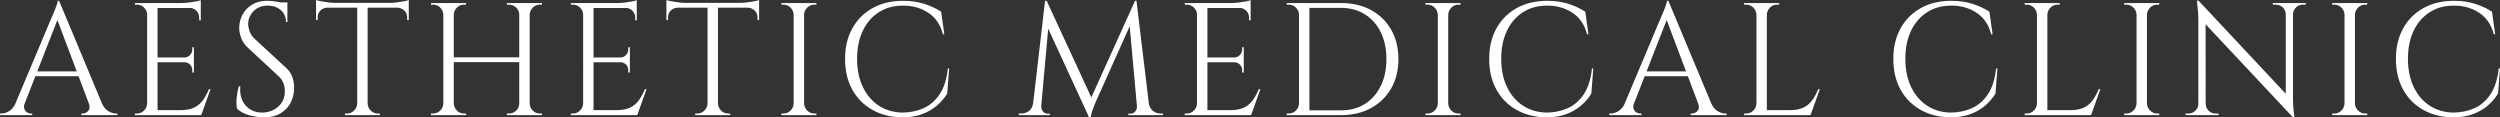
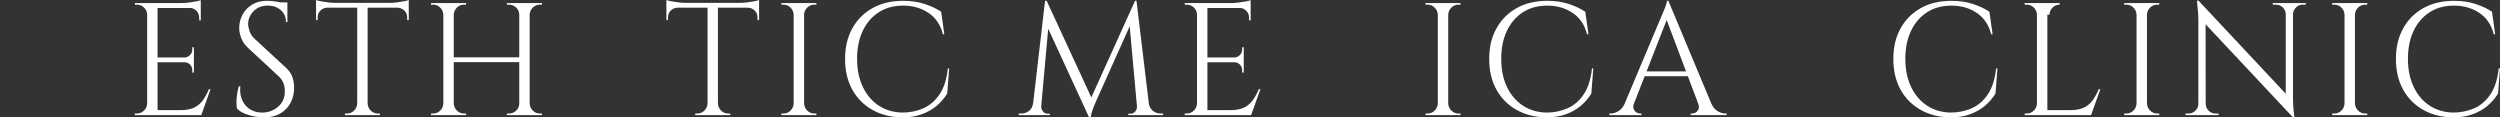
<svg xmlns="http://www.w3.org/2000/svg" id="_レイヤー_2" data-name="レイヤー 2" viewBox="0 0 2217.17 104.09">
  <rect x="0" y="0" width="2217.17" height="104.09" fill="#333333" stroke="none" />
  <defs>
    <style>
      .cls-1 {
        fill: #fff;
      }
    </style>
  </defs>
  <g id="design">
    <g>
-       <path class="cls-1" d="M21.87,91.73c-.66,1.89-.76,3.5-.28,4.83.47,1.33,1.25,2.34,2.34,3.05,1.09.71,2.2,1.06,3.34,1.06h1.28v1.42H0v-1.42h1.28c2.18,0,4.42-.69,6.75-2.06,2.32-1.37,4.24-3.67,5.75-6.89h8.09ZM52.4.71l1.28,9.94L18.03,101.67h-8.52L45.87,15.34c1.04-2.37,1.92-4.4,2.63-6.11.71-1.7,1.32-3.36,1.85-4.97.52-1.61.78-2.79.78-3.55h1.28ZM72.42,63.33v4.26H27.97v-4.26h44.45ZM52.4.71l42.03,100.54h-12.07L49.56,14.2l2.84-13.49ZM78.81,91.73h11.64c1.42,3.22,3.31,5.52,5.68,6.89,2.37,1.37,4.64,2.06,6.82,2.06h1.14v1.42h-31.95v-1.42h1.28c1.8,0,3.41-.78,4.83-2.34,1.42-1.56,1.61-3.76.57-6.6Z" />
      <path class="cls-1" d="M130.92,13.06h-.43c0-2.46-.9-4.57-2.7-6.32-1.8-1.75-3.93-2.63-6.39-2.63h-1.7l-.14-1.42h11.36v10.37ZM130.92,91.73v10.37h-11.36v-1.42h1.85c2.46,0,4.57-.87,6.32-2.63,1.75-1.75,2.67-3.86,2.77-6.32h.43ZM139.73,2.7v99.4h-9.23V2.7h9.23ZM178.07,2.7v4.4h-38.77V2.7h38.77ZM171.96,50.98v4.26h-32.66v-4.26h32.66ZM178.07,97.7v4.4h-38.77v-4.4h38.77ZM186.73,79.09l-8.24,23h-23.57l5.11-4.4c5.02,0,9.11-.78,12.28-2.34,3.17-1.56,5.75-3.76,7.74-6.6,1.99-2.84,3.74-6.06,5.25-9.66h1.42ZM178.07.14v4.12l-17.32-1.56c2.08,0,4.28-.14,6.6-.43,2.32-.28,4.47-.61,6.46-.99,1.99-.38,3.41-.76,4.26-1.14ZM171.96,41.89v9.37h-8.24v-.28c1.89-.09,3.5-.83,4.83-2.2,1.32-1.37,1.99-3,1.99-4.9v-1.99h1.42ZM171.96,54.95v9.37h-1.42v-2.13c0-1.89-.66-3.53-1.99-4.9-1.33-1.37-2.94-2.06-4.83-2.06v-.28h8.24ZM178.07,6.67v11.36h-1.42v-2.56c0-2.27-.81-4.24-2.41-5.89-1.61-1.66-3.6-2.53-5.96-2.63v-.28h9.8Z" />
      <path class="cls-1" d="M237.14.71c1.51,0,3.15.1,4.9.28,1.75.19,3.45.45,5.11.78,1.66.33,3.17.66,4.54.99,1.37.33,2.44.69,3.2,1.06v15.76h-1.28c0-4.54-1.56-8.12-4.69-10.72-3.12-2.6-6.91-3.9-11.36-3.9-5.21,0-9.42,1.63-12.64,4.9-3.22,3.27-4.83,7.08-4.83,11.43,0,1.8.4,3.9,1.21,6.32.8,2.41,2.29,4.66,4.47,6.75l27.97,25.84c2.84,2.65,4.73,5.49,5.68,8.52.95,3.03,1.42,5.96,1.42,8.8,0,7.86-2.39,14.25-7.17,19.17-4.78,4.92-11.24,7.38-19.38,7.38-2.27,0-4.95-.24-8.02-.71-3.08-.47-6.06-1.3-8.95-2.48-2.89-1.18-5.28-2.72-7.17-4.61-.28-1.51-.43-3.41-.43-5.68s.19-4.66.57-7.17c.38-2.51.9-4.8,1.56-6.89h1.28c-.48,4.83.14,9.04,1.85,12.64,1.7,3.6,4.19,6.32,7.45,8.17,3.27,1.85,6.98,2.68,11.15,2.49,5.21-.28,9.68-2.11,13.42-5.47,3.74-3.36,5.61-7.88,5.61-13.56,0-2.74-.48-5.23-1.42-7.45-.95-2.22-2.32-4.14-4.12-5.75l-27.26-25.28c-2.84-2.65-4.83-5.56-5.96-8.73-1.14-3.17-1.7-6.13-1.7-8.88,0-3.98.95-7.81,2.84-11.5,1.89-3.69,4.71-6.7,8.45-9.02,3.74-2.32,8.31-3.48,13.7-3.48ZM254.89,2.13v2.98h-10.79v-2.98h10.79Z" />
      <path class="cls-1" d="M280.3,0c.95.38,2.39.76,4.33,1.14,1.94.38,4.09.71,6.46.99,2.37.28,4.54.43,6.53.43l-17.32,1.56V0ZM362.52,2.56v4.26h-82.22V2.56h82.22ZM290.1,6.39v.43c-2.37.1-4.36.95-5.96,2.56-1.61,1.61-2.41,3.6-2.41,5.96v2.41l-1.42.14V6.39h9.8ZM317.22,91.73v10.37h-11.36v-1.42h1.85c2.46,0,4.57-.87,6.32-2.63,1.75-1.75,2.67-3.86,2.77-6.32h.43ZM326.03,3.12v98.97h-9.23V3.12h9.23ZM325.6,91.73h.43c.09,2.46,1.02,4.57,2.77,6.32,1.75,1.75,3.86,2.63,6.32,2.63h1.85v1.42h-11.36v-10.37ZM362.52,0v4.12l-17.32-1.56c2.08,0,4.28-.14,6.6-.43,2.32-.28,4.47-.61,6.46-.99,1.99-.38,3.41-.76,4.26-1.14ZM362.52,6.39v11.5l-1.42-.14v-2.41c0-2.37-.83-4.35-2.49-5.96-1.66-1.61-3.62-2.46-5.89-2.56v-.43h9.8Z" />
      <path class="cls-1" d="M393.62,13.06h-.43c-.1-2.46-1.02-4.57-2.77-6.32-1.75-1.75-3.86-2.63-6.32-2.63h-1.85v-1.42h11.36v10.37ZM393.62,91.73v10.37h-11.36v-1.42h1.85c2.46,0,4.57-.87,6.32-2.63,1.75-1.75,2.67-3.86,2.77-6.32h.43ZM402.42,2.7v99.4h-9.23V2.7h9.23ZM461.78,50.84v4.26h-60.78v-4.26h60.78ZM402,13.06V2.7h11.36v1.42h-1.85c-2.46,0-4.57.88-6.32,2.63s-2.68,3.86-2.77,6.32h-.43ZM402,91.73h.43c.09,2.46,1.02,4.57,2.77,6.32,1.75,1.75,3.86,2.63,6.32,2.63h1.85v1.42h-11.36v-10.37ZM460.93,13.06h-.43c0-2.46-.9-4.57-2.7-6.32-1.8-1.75-3.93-2.63-6.39-2.63h-1.85v-1.42h11.36v10.37ZM460.93,91.73v10.37h-11.36v-1.42h1.85c2.46,0,4.59-.87,6.39-2.63,1.8-1.75,2.7-3.86,2.7-6.32h.43ZM469.73,2.7v99.4h-9.23V2.7h9.23ZM469.31,13.06V2.7h11.36v1.42h-1.85c-2.46,0-4.57.88-6.32,2.63s-2.68,3.86-2.77,6.32h-.43ZM469.31,91.73h.43c.09,2.46,1.02,4.57,2.77,6.32,1.75,1.75,3.86,2.63,6.32,2.63h1.85v1.42h-11.36v-10.37Z" />
-       <path class="cls-1" d="M517.58,13.06h-.43c0-2.46-.9-4.57-2.7-6.32-1.8-1.75-3.93-2.63-6.39-2.63h-1.7l-.14-1.42h11.36v10.37ZM517.58,91.73v10.37h-11.36v-1.42h1.85c2.46,0,4.57-.87,6.32-2.63,1.75-1.75,2.67-3.86,2.77-6.32h.43ZM526.39,2.7v99.4h-9.23V2.7h9.23ZM564.73,2.7v4.4h-38.77V2.7h38.77ZM558.62,50.98v4.26h-32.66v-4.26h32.66ZM564.73,97.7v4.4h-38.77v-4.4h38.77ZM573.39,79.09l-8.24,23h-23.57l5.11-4.4c5.02,0,9.11-.78,12.28-2.34,3.17-1.56,5.75-3.76,7.74-6.6,1.99-2.84,3.74-6.06,5.25-9.66h1.42ZM564.73.14v4.12l-17.32-1.56c2.08,0,4.28-.14,6.6-.43,2.32-.28,4.47-.61,6.46-.99,1.99-.38,3.41-.76,4.26-1.14ZM558.62,41.89v9.37h-8.24v-.28c1.89-.09,3.5-.83,4.83-2.2,1.32-1.37,1.99-3,1.99-4.9v-1.99h1.42ZM558.62,54.95v9.37h-1.42v-2.13c0-1.89-.66-3.53-1.99-4.9-1.33-1.37-2.94-2.06-4.83-2.06v-.28h8.24ZM564.73,6.67v11.36h-1.42v-2.56c0-2.27-.81-4.24-2.41-5.89-1.61-1.66-3.6-2.53-5.96-2.63v-.28h9.8Z" />
      <path class="cls-1" d="M591,0c.95.38,2.39.76,4.33,1.14,1.94.38,4.09.71,6.46.99,2.37.28,4.54.43,6.53.43l-17.32,1.56V0ZM673.22,2.56v4.26h-82.22V2.56h82.22ZM600.8,6.39v.43c-2.37.1-4.36.95-5.96,2.56-1.61,1.61-2.41,3.6-2.41,5.96v2.41l-1.42.14V6.39h9.8ZM627.92,91.73v10.37h-11.36v-1.42h1.85c2.46,0,4.57-.87,6.32-2.63,1.75-1.75,2.67-3.86,2.77-6.32h.43ZM636.72,3.12v98.97h-9.23V3.12h9.23ZM636.3,91.73h.43c.09,2.46,1.02,4.57,2.77,6.32,1.75,1.75,3.86,2.63,6.32,2.63h1.85v1.42h-11.36v-10.37ZM673.22,0v4.12l-17.32-1.56c2.08,0,4.28-.14,6.6-.43,2.32-.28,4.47-.61,6.46-.99,1.99-.38,3.41-.76,4.26-1.14ZM673.22,6.39v11.5l-1.42-.14v-2.41c0-2.37-.83-4.35-2.49-5.96-1.66-1.61-3.62-2.46-5.89-2.56v-.43h9.8Z" />
      <path class="cls-1" d="M704.31,13.06h-.43c-.1-2.46-1.02-4.57-2.77-6.32-1.75-1.75-3.86-2.63-6.32-2.63h-1.85v-1.42h11.36v10.37ZM704.31,91.73v10.37h-11.36v-1.42h1.85c2.46,0,4.57-.87,6.32-2.63,1.75-1.75,2.67-3.86,2.77-6.32h.43ZM713.12,2.7v99.4h-9.23V2.7h9.23ZM712.69,13.06V2.7h11.36v1.42h-1.85c-2.46,0-4.57.88-6.32,2.63s-2.68,3.86-2.77,6.32h-.43ZM712.69,91.73h.43c.09,2.46,1.02,4.57,2.77,6.32,1.75,1.75,3.86,2.63,6.32,2.63h1.85v1.42h-11.36v-10.37Z" />
      <path class="cls-1" d="M841.77,60.63l-1.7,22.29c-2.46,4.07-5.56,7.69-9.3,10.86-3.74,3.17-8.14,5.68-13.21,7.53-5.07,1.85-10.86,2.77-17.4,2.77-9.85-.1-18.6-2.27-26.27-6.53s-13.66-10.25-17.96-17.96c-4.31-7.71-6.46-16.83-6.46-27.33s2.13-19.33,6.39-27.05c4.26-7.71,10.25-13.73,17.96-18.03,7.71-4.31,16.78-6.46,27.19-6.46,7,0,13.32.92,18.96,2.77,5.63,1.85,10.53,4.14,14.7,6.89l2.84,20.02h-1.28c-2.08-8.33-6.34-14.65-12.78-18.96-6.44-4.31-13.92-6.46-22.44-6.46s-15.55,1.97-21.65,5.89c-6.11,3.93-10.84,9.42-14.2,16.47-3.36,7.05-5.04,15.31-5.04,24.78s1.68,17.75,5.04,24.85c3.36,7.1,8.05,12.64,14.06,16.61,6.01,3.98,12.99,6.06,20.94,6.25,6.72,0,12.94-1.25,18.67-3.76,5.73-2.51,10.53-6.63,14.41-12.35,3.88-5.73,6.34-13.42,7.38-23.08h1.14Z" />
      <path class="cls-1" d="M919.3,91.73v10.37h-15.76v-1.42h2.27c2.56,0,4.83-.78,6.82-2.34,1.99-1.56,3.17-3.76,3.55-6.6h3.12ZM926.83.71h1.42l2.84,8.38-8.38,93.01h-7.67L926.83.71ZM923.42,94v.71c0,1.52.54,2.91,1.63,4.19,1.09,1.28,2.39,1.92,3.9,1.92h2.13v1.28h-8.66v-8.09h.99ZM928.25.71l40.9,88.47-3.27,14.91-40.33-87.47,2.7-15.9ZM1006.63.71l1.14,9.51-35.64,79.38c-1.42,3.22-2.51,5.94-3.27,8.17-.76,2.23-1.28,4.33-1.56,6.32h-1.42l-1.99-8.95L1006.63.71ZM1008.33,94h.99v8.09h-8.66v-1.28h2.13c1.61,0,2.93-.64,3.98-1.92,1.04-1.28,1.56-2.67,1.56-4.19v-.71ZM1007.91.71l12.21,101.39h-11.08l-7.81-86.05,5.4-15.34h1.28ZM1015.86,91.73h2.98c.47,2.84,1.7,5.04,3.69,6.6,1.99,1.56,4.21,2.34,6.67,2.34h2.27v1.42h-15.62v-10.37Z" />
      <path class="cls-1" d="M1062.01,13.06h-.43c0-2.46-.9-4.57-2.7-6.32-1.8-1.75-3.93-2.63-6.39-2.63h-1.7l-.14-1.42h11.36v10.37ZM1062.01,91.73v10.37h-11.36v-1.42h1.85c2.46,0,4.57-.87,6.32-2.63,1.75-1.75,2.67-3.86,2.77-6.32h.43ZM1070.81,2.7v99.4h-9.23V2.7h9.23ZM1109.15,2.7v4.4h-38.77V2.7h38.77ZM1103.05,50.98v4.26h-32.66v-4.26h32.66ZM1109.15,97.7v4.4h-38.77v-4.4h38.77ZM1117.82,79.09l-8.24,23h-23.57l5.11-4.4c5.02,0,9.11-.78,12.28-2.34,3.17-1.56,5.75-3.76,7.74-6.6,1.99-2.84,3.74-6.06,5.25-9.66h1.42ZM1109.15.14v4.12l-17.32-1.56c2.08,0,4.28-.14,6.6-.43,2.32-.28,4.47-.61,6.46-.99,1.99-.38,3.41-.76,4.26-1.14ZM1103.05,41.89v9.37h-8.24v-.28c1.89-.09,3.5-.83,4.83-2.2,1.32-1.37,1.99-3,1.99-4.9v-1.99h1.42ZM1103.05,54.95v9.37h-1.42v-2.13c0-1.89-.66-3.53-1.99-4.9-1.33-1.37-2.94-2.06-4.83-2.06v-.28h8.24ZM1109.15,6.67v11.36h-1.42v-2.56c0-2.27-.81-4.24-2.41-5.89-1.61-1.66-3.6-2.53-5.96-2.63v-.28h9.8Z" />
-       <path class="cls-1" d="M1152.46,13.06h-.43c0-2.46-.9-4.57-2.7-6.32-1.8-1.75-3.93-2.63-6.39-2.63h-1.7l-.14-1.42h11.36v10.37ZM1152.46,91.73v10.37h-11.36v-1.42h1.85c2.46,0,4.57-.87,6.32-2.63,1.75-1.75,2.67-3.86,2.77-6.32h.43ZM1161.27,2.7v99.4h-9.23V2.7h9.23ZM1189.24,2.7c10.13,0,19,2.06,26.62,6.18,7.62,4.12,13.58,9.92,17.89,17.4,4.31,7.48,6.46,16.19,6.46,26.13s-2.15,18.63-6.46,26.06c-4.31,7.43-10.27,13.23-17.89,17.4-7.62,4.17-16.5,6.25-26.62,6.25h-30.39l-.14-4.26h30.53c8.14,0,15.22-1.89,21.23-5.68,6.01-3.79,10.7-9.09,14.06-15.9,3.36-6.82,5.04-14.77,5.04-23.86s-1.68-17.04-5.04-23.86c-3.36-6.82-8.07-12.12-14.13-15.9-6.06-3.79-13.11-5.68-21.16-5.68h-31.95V2.7h31.95Z" />
      <path class="cls-1" d="M1275.58,13.06h-.43c-.1-2.46-1.02-4.57-2.77-6.32-1.75-1.75-3.86-2.63-6.32-2.63h-1.85v-1.42h11.36v10.37ZM1275.58,91.73v10.37h-11.36v-1.42h1.85c2.46,0,4.57-.87,6.32-2.63,1.75-1.75,2.67-3.86,2.77-6.32h.43ZM1284.38,2.7v99.4h-9.23V2.7h9.23ZM1283.96,13.06V2.7h11.36v1.42h-1.85c-2.46,0-4.57.88-6.32,2.63s-2.68,3.86-2.77,6.32h-.43ZM1283.96,91.73h.43c.09,2.46,1.02,4.57,2.77,6.32,1.75,1.75,3.86,2.63,6.32,2.63h1.85v1.42h-11.36v-10.37Z" />
      <path class="cls-1" d="M1413.03,60.63l-1.7,22.29c-2.46,4.07-5.56,7.69-9.3,10.86-3.74,3.17-8.14,5.68-13.21,7.53-5.07,1.85-10.86,2.77-17.4,2.77-9.85-.1-18.6-2.27-26.27-6.53s-13.66-10.25-17.96-17.96c-4.31-7.71-6.46-16.83-6.46-27.33s2.13-19.33,6.39-27.05c4.26-7.71,10.25-13.73,17.96-18.03,7.71-4.31,16.78-6.46,27.19-6.46,7,0,13.32.92,18.96,2.77,5.63,1.85,10.53,4.14,14.7,6.89l2.84,20.02h-1.28c-2.08-8.33-6.34-14.65-12.78-18.96-6.44-4.31-13.92-6.46-22.44-6.46s-15.55,1.97-21.65,5.89c-6.11,3.93-10.84,9.42-14.2,16.47-3.36,7.05-5.04,15.31-5.04,24.78s1.68,17.75,5.04,24.85c3.36,7.1,8.05,12.64,14.06,16.61,6.01,3.98,12.99,6.06,20.94,6.25,6.72,0,12.94-1.25,18.67-3.76,5.73-2.51,10.53-6.63,14.41-12.35,3.88-5.73,6.34-13.42,7.38-23.08h1.14Z" />
      <path class="cls-1" d="M1449.1,91.73c-.66,1.89-.76,3.5-.28,4.83.47,1.33,1.25,2.34,2.34,3.05,1.09.71,2.2,1.06,3.34,1.06h1.28v1.42h-28.54v-1.42h1.28c2.18,0,4.42-.69,6.75-2.06,2.32-1.37,4.24-3.67,5.75-6.89h8.09ZM1479.63.71l1.28,9.94-35.64,91.02h-8.52l36.35-86.34c1.04-2.37,1.92-4.4,2.63-6.11.71-1.7,1.32-3.36,1.85-4.97.52-1.61.78-2.79.78-3.55h1.28ZM1499.65,63.33v4.26h-44.45v-4.26h44.45ZM1479.63.71l42.03,100.54h-12.07l-32.8-87.05,2.84-13.49ZM1506.04,91.73h11.64c1.42,3.22,3.31,5.52,5.68,6.89,2.37,1.37,4.64,2.06,6.82,2.06h1.14v1.42h-31.95v-1.42h1.28c1.8,0,3.41-.78,4.83-2.34,1.42-1.56,1.61-3.76.57-6.6Z" />
-       <path class="cls-1" d="M1558.15,13.06h-.43c-.1-2.46-1.02-4.57-2.77-6.32-1.75-1.75-3.86-2.63-6.32-2.63h-1.85v-1.42h11.36v10.37ZM1558.15,91.73v10.37h-11.36v-1.42h1.85c2.46,0,4.57-.87,6.32-2.63,1.75-1.75,2.67-3.86,2.77-6.32h.43ZM1566.96,2.7v99.4h-9.23V2.7h9.23ZM1566.53,13.06V2.7h11.36v1.42h-1.85c-2.46,0-4.57.88-6.32,2.63s-2.68,3.86-2.77,6.32h-.43ZM1605.3,97.7v4.4h-38.77v-4.4h38.77ZM1613.96,79.09l-8.24,23h-23.57l5.11-4.4c5.02,0,9.11-.78,12.28-2.34,3.17-1.56,5.75-3.76,7.74-6.6,1.99-2.84,3.74-6.06,5.25-9.66h1.42Z" />
      <path class="cls-1" d="M1771.44,60.63l-1.7,22.29c-2.46,4.07-5.56,7.69-9.3,10.86-3.74,3.17-8.14,5.68-13.21,7.53-5.07,1.85-10.86,2.77-17.4,2.77-9.85-.1-18.6-2.27-26.27-6.53s-13.66-10.25-17.96-17.96c-4.31-7.71-6.46-16.83-6.46-27.33s2.13-19.33,6.39-27.05c4.26-7.71,10.25-13.73,17.96-18.03,7.71-4.31,16.78-6.46,27.19-6.46,7,0,13.32.92,18.96,2.77,5.63,1.85,10.53,4.14,14.7,6.89l2.84,20.02h-1.28c-2.08-8.33-6.34-14.65-12.78-18.96-6.44-4.31-13.92-6.46-22.44-6.46s-15.55,1.97-21.65,5.89c-6.11,3.93-10.84,9.42-14.2,16.47-3.36,7.05-5.04,15.31-5.04,24.78s1.68,17.75,5.04,24.85c3.36,7.1,8.05,12.64,14.06,16.61,6.01,3.98,12.99,6.06,20.94,6.25,6.72,0,12.94-1.25,18.67-3.76,5.73-2.51,10.53-6.63,14.41-12.35,3.88-5.73,6.34-13.42,7.38-23.08h1.14Z" />
-       <path class="cls-1" d="M1806.94,13.06h-.43c-.1-2.46-1.02-4.57-2.77-6.32-1.75-1.75-3.86-2.63-6.32-2.63h-1.85v-1.42h11.36v10.37ZM1806.94,91.73v10.37h-11.36v-1.42h1.85c2.46,0,4.57-.87,6.32-2.63,1.75-1.75,2.67-3.86,2.77-6.32h.43ZM1815.74,2.7v99.4h-9.23V2.7h9.23ZM1815.32,13.06V2.7h11.36v1.42h-1.85c-2.46,0-4.57.88-6.32,2.63s-2.68,3.86-2.77,6.32h-.43ZM1854.08,97.7v4.4h-38.77v-4.4h38.77ZM1862.74,79.09l-8.24,23h-23.57l5.11-4.4c5.02,0,9.11-.78,12.28-2.34,3.17-1.56,5.75-3.76,7.74-6.6,1.99-2.84,3.74-6.06,5.25-9.66h1.42Z" />
+       <path class="cls-1" d="M1806.94,13.06h-.43c-.1-2.46-1.02-4.57-2.77-6.32-1.75-1.75-3.86-2.63-6.32-2.63h-1.85v-1.42h11.36v10.37ZM1806.94,91.73v10.37h-11.36v-1.42h1.85c2.46,0,4.57-.87,6.32-2.63,1.75-1.75,2.67-3.86,2.77-6.32h.43ZM1815.74,2.7v99.4h-9.23V2.7h9.23ZM1815.32,13.06V2.7h11.36v1.42c-2.46,0-4.57.88-6.32,2.63s-2.68,3.86-2.77,6.32h-.43ZM1854.08,97.7v4.4h-38.77v-4.4h38.77ZM1862.74,79.09l-8.24,23h-23.57l5.11-4.4c5.02,0,9.11-.78,12.28-2.34,3.17-1.56,5.75-3.76,7.74-6.6,1.99-2.84,3.74-6.06,5.25-9.66h1.42Z" />
      <path class="cls-1" d="M1895.26,13.06h-.43c-.1-2.46-1.02-4.57-2.77-6.32-1.75-1.75-3.86-2.63-6.32-2.63h-1.85v-1.42h11.36v10.37ZM1895.26,91.73v10.37h-11.36v-1.42h1.85c2.46,0,4.57-.87,6.32-2.63,1.75-1.75,2.67-3.86,2.77-6.32h.43ZM1904.07,2.7v99.4h-9.23V2.7h9.23ZM1903.64,13.06V2.7h11.36v1.42h-1.85c-2.46,0-4.57.88-6.32,2.63s-2.68,3.86-2.77,6.32h-.43ZM1903.64,91.73h.43c.09,2.46,1.02,4.57,2.77,6.32,1.75,1.75,3.86,2.63,6.32,2.63h1.85v1.42h-11.36v-10.37Z" />
      <path class="cls-1" d="M1950.07,92.02v10.08h-11.79v-1.42h2.7c2.37,0,4.4-.85,6.11-2.56,1.7-1.7,2.56-3.74,2.56-6.11h.43ZM1949.79.57l6.25,7.95.14,93.58h-6.53V18.32c0-4.83-.43-10.74-1.28-17.75h1.42ZM1949.79.57l82.5,88.04,1.28,15.48-82.5-87.9-1.28-15.62ZM1956.18,92.02c0,2.37.85,4.4,2.56,6.11s3.74,2.56,6.11,2.56h2.7v1.42h-11.79v-10.08h.43ZM2015.68,2.7h11.79v10.08h-.28c-.1-2.46-.97-4.52-2.63-6.18-1.66-1.65-3.72-2.48-6.18-2.48h-2.7v-1.42ZM2033.57,2.7v83.21c0,3.03.09,5.94.28,8.73.19,2.79.52,5.94.99,9.44h-1.28l-6.39-7.53V2.7h6.39ZM2044.93,2.7v1.42h-2.56c-2.37,0-4.4.83-6.11,2.48-1.7,1.66-2.6,3.72-2.7,6.18h-.43V2.7h11.79Z" />
      <path class="cls-1" d="M2079.72,13.06h-.43c-.1-2.46-1.02-4.57-2.77-6.32-1.75-1.75-3.86-2.63-6.32-2.63h-1.85v-1.42h11.36v10.37ZM2079.72,91.73v10.37h-11.36v-1.42h1.85c2.46,0,4.57-.87,6.32-2.63,1.75-1.75,2.67-3.86,2.77-6.32h.43ZM2088.52,2.7v99.4h-9.23V2.7h9.23ZM2088.1,13.06V2.7h11.36v1.42h-1.85c-2.46,0-4.57.88-6.32,2.63s-2.68,3.86-2.77,6.32h-.43ZM2088.1,91.73h.43c.09,2.46,1.02,4.57,2.77,6.32,1.75,1.75,3.86,2.63,6.32,2.63h1.85v1.42h-11.36v-10.37Z" />
      <path class="cls-1" d="M2217.17,60.63l-1.7,22.29c-2.46,4.07-5.56,7.69-9.3,10.86-3.74,3.17-8.14,5.68-13.21,7.53-5.07,1.85-10.86,2.77-17.4,2.77-9.85-.1-18.6-2.27-26.27-6.53s-13.66-10.25-17.96-17.96c-4.31-7.71-6.46-16.83-6.46-27.33s2.13-19.33,6.39-27.05c4.26-7.71,10.25-13.73,17.96-18.03,7.71-4.31,16.78-6.46,27.19-6.46,7,0,13.32.92,18.96,2.77,5.63,1.85,10.53,4.14,14.7,6.89l2.84,20.02h-1.28c-2.08-8.33-6.34-14.65-12.78-18.96-6.44-4.31-13.92-6.46-22.44-6.46s-15.55,1.97-21.65,5.89c-6.11,3.93-10.84,9.42-14.2,16.47-3.36,7.05-5.04,15.31-5.04,24.78s1.68,17.75,5.04,24.85c3.36,7.1,8.05,12.64,14.06,16.61,6.01,3.98,12.99,6.06,20.94,6.25,6.72,0,12.94-1.25,18.67-3.76,5.73-2.51,10.53-6.63,14.41-12.35,3.88-5.73,6.34-13.42,7.38-23.08h1.14Z" />
    </g>
  </g>
</svg>